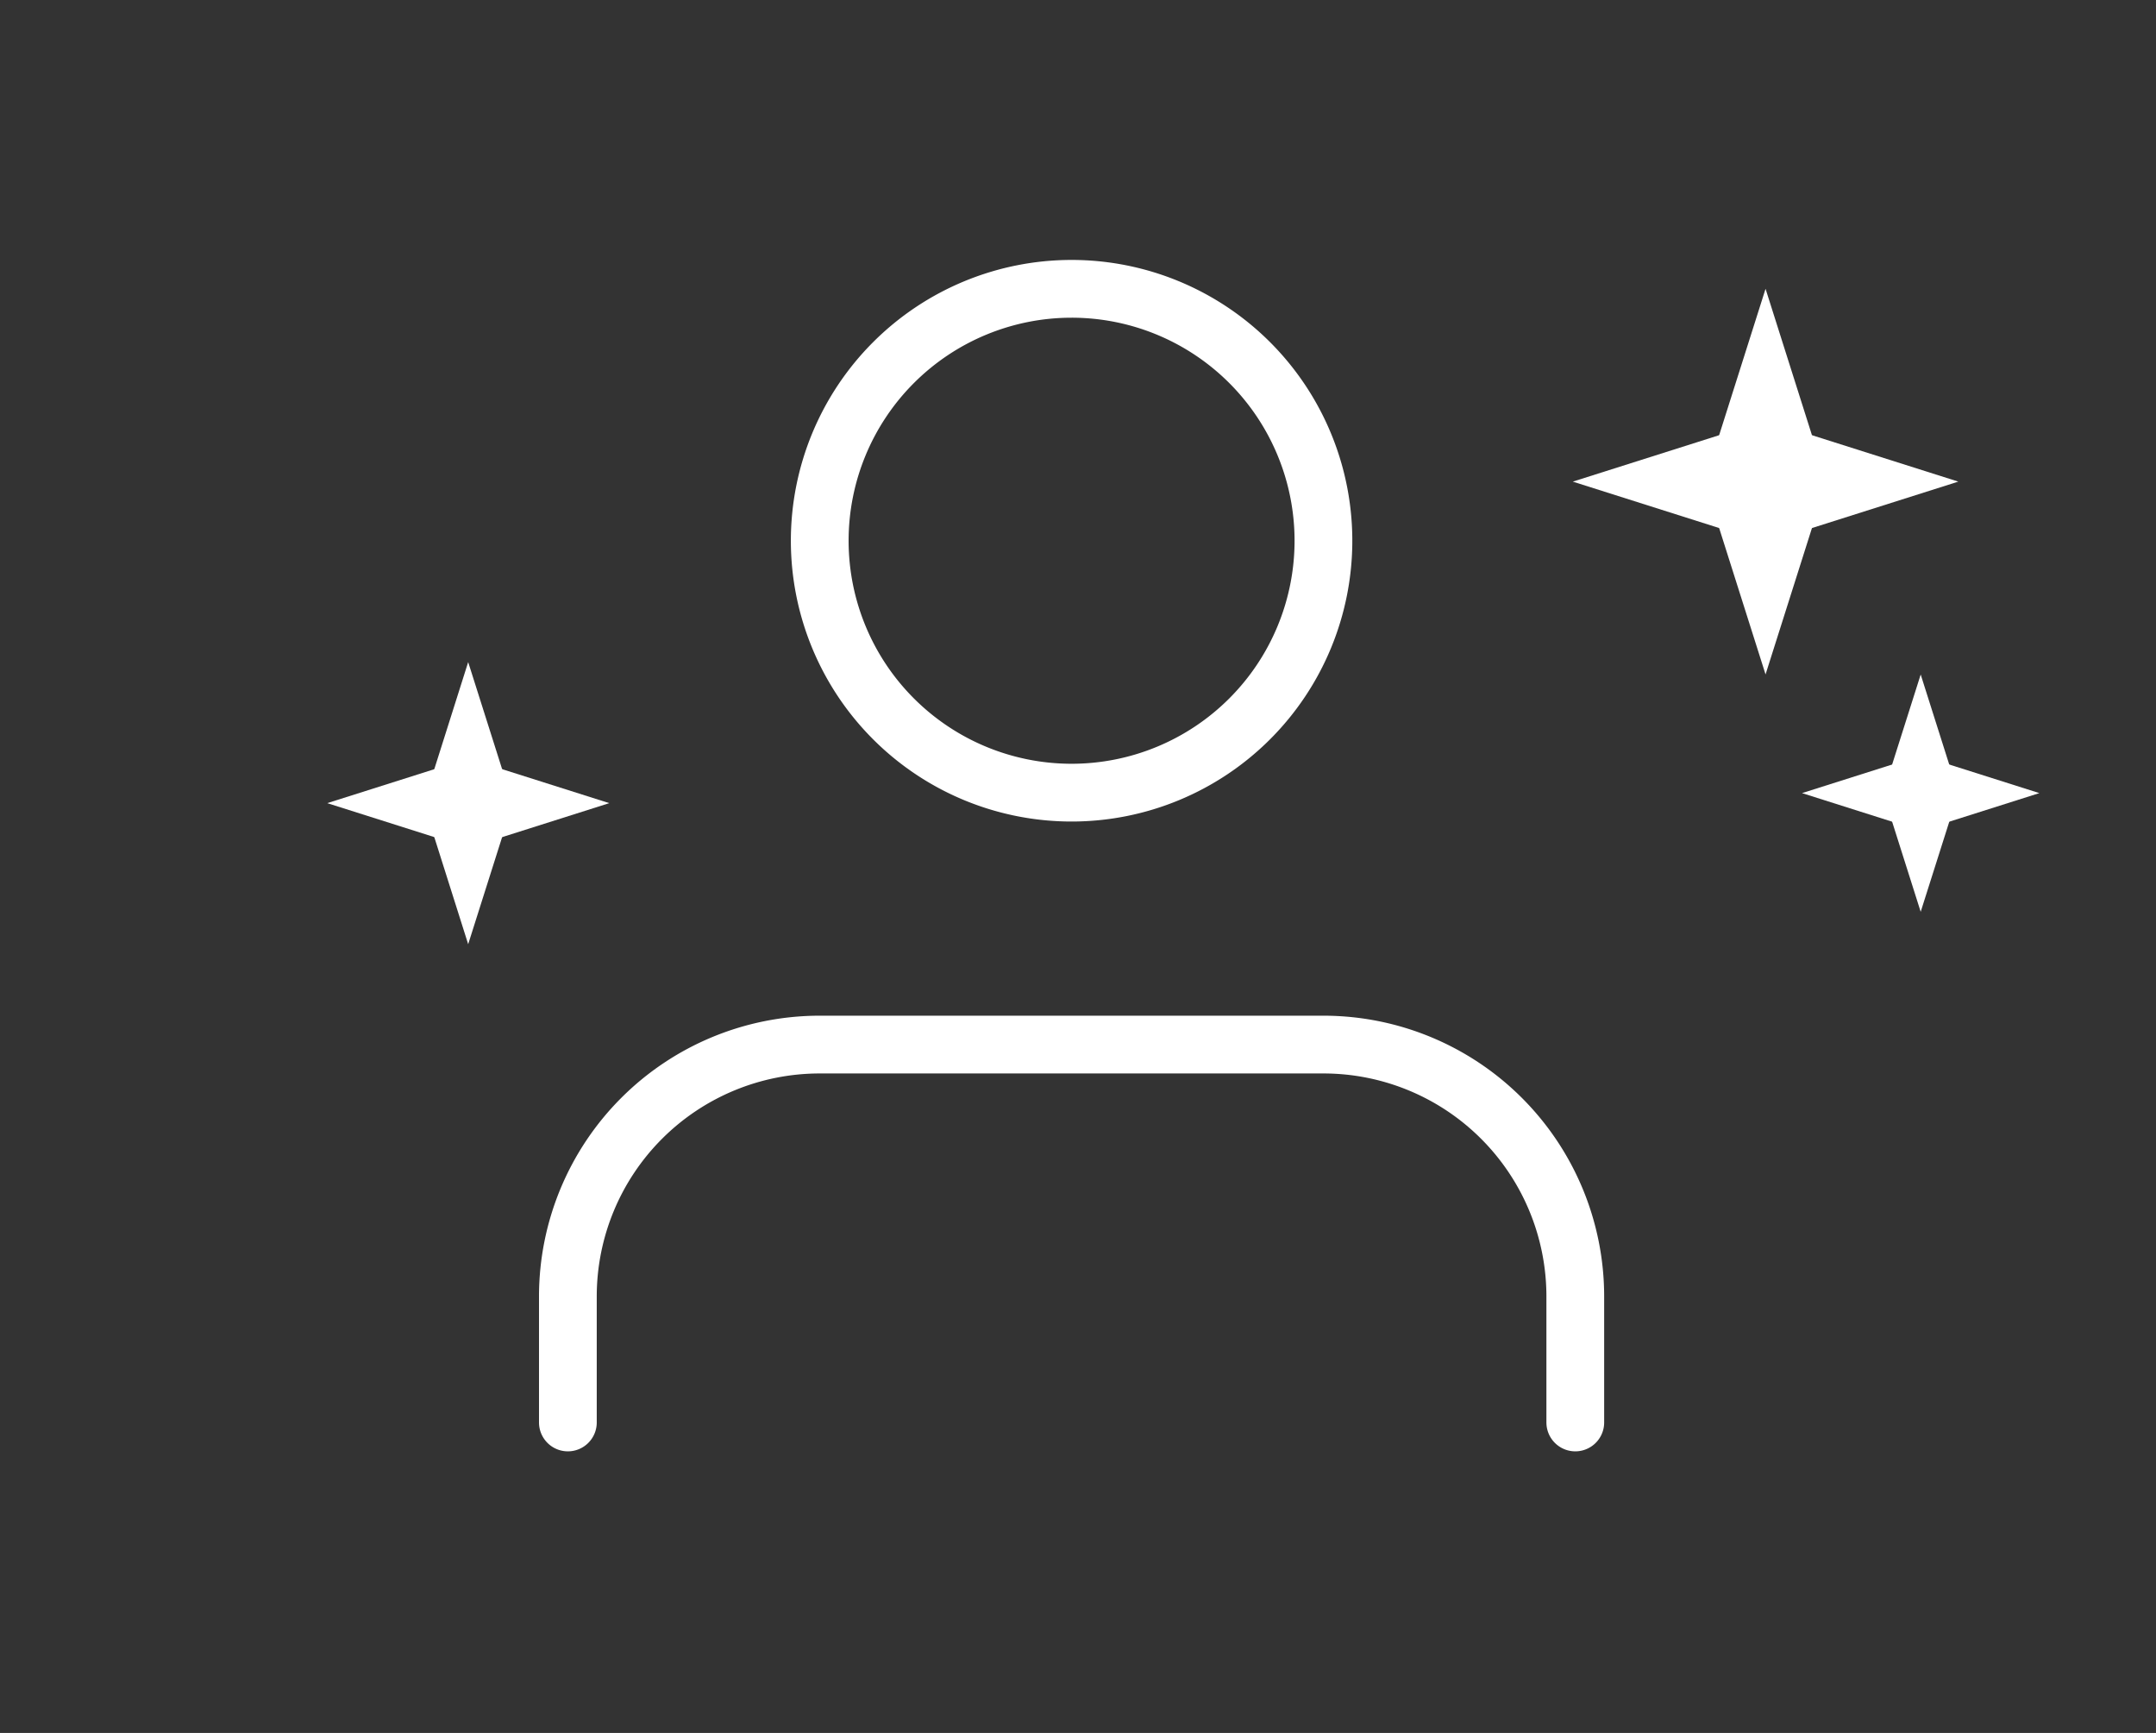
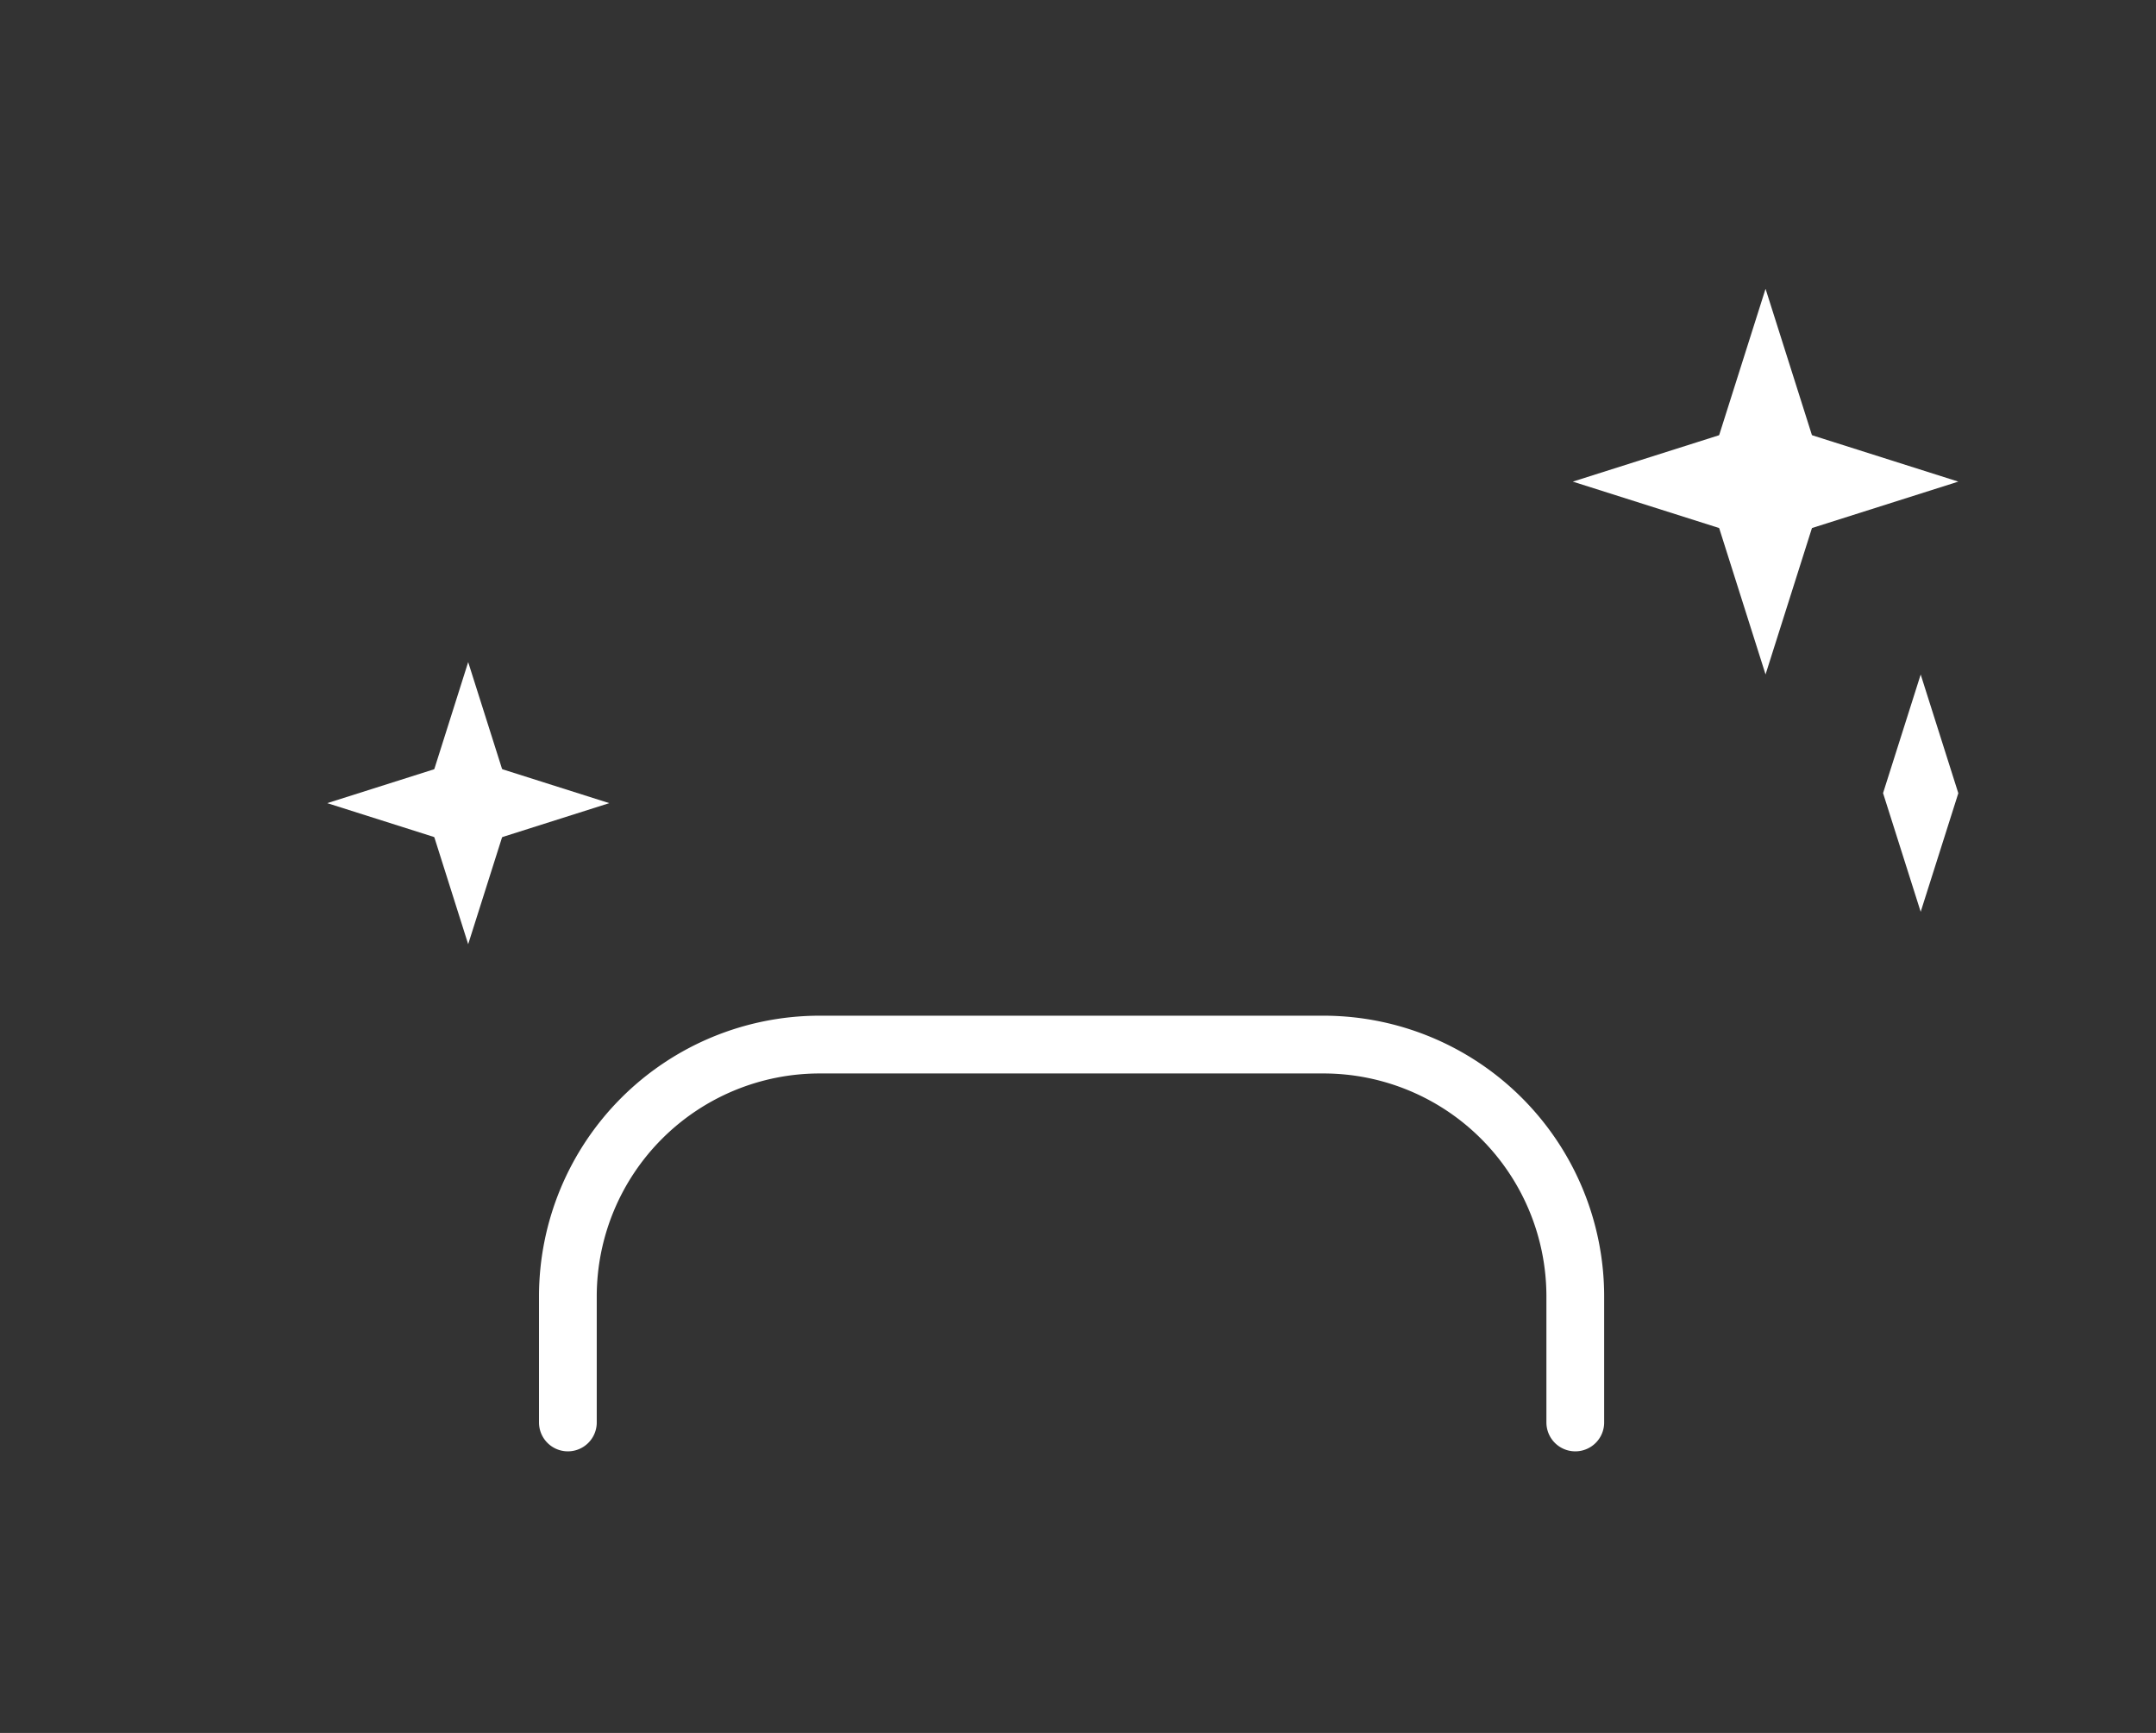
<svg xmlns="http://www.w3.org/2000/svg" width="112" height="90" viewBox="0 0 112 90">
  <rect x="0" y="0" width="112" height="90" fill="#333333" stroke="none" />
  <defs>
    <clipPath id="a">
      <rect width="112" height="90" transform="translate(1195 4948)" fill="none" stroke="#707070" stroke-width="1" />
    </clipPath>
  </defs>
  <g transform="translate(-1195 -4948)" clip-path="url(#a)">
    <g transform="translate(608.5 -143)">
      <g transform="translate(612 5103)">
        <path d="M56.333,34.625V28.083A13.083,13.083,0,0,0,43.25,15H17.083A13.083,13.083,0,0,0,4,28.083v6.542" transform="translate(0 27.25)" fill="none" stroke="#fff" stroke-linecap="round" stroke-linejoin="round" stroke-width="3" />
-         <path d="M21.083,3A13.083,13.083,0,1,0,34.167,16.083,13.083,13.083,0,0,0,21.083,3Z" transform="translate(9.083)" fill="none" stroke="#fff" stroke-linecap="round" stroke-linejoin="round" stroke-width="3" />
      </g>
      <g transform="translate(603.5 5104.872)">
        <path d="M10.081,48.666,12.4,55.992l2.323-7.326L12.4,41.341Z" transform="translate(-5.079 -20.827)" fill="#fff" />
        <path d="M0,53.745l7.326,2.323,7.325-2.323L7.326,51.423Z" transform="translate(0 -25.906)" fill="#fff" />
      </g>
      <g transform="translate(661.907 5109.455)">
        <g transform="translate(2.752 -3.456)">
          <path d="M24.1,0,20.925,10.013,24.1,20.027l3.175-10.013Z" transform="translate(-10.542)" fill="#fff" />
          <path d="M7.145,16.956l10.013-3.175,10.013,3.175L17.159,20.131Z" transform="translate(-3.6 -6.942)" fill="#fff" />
        </g>
        <path d="M47.127,45.723l-1.955-6.164L47.127,33.4l1.955,6.164Z" transform="translate(-22.758 -16.824)" fill="#fff" />
-         <path d="M36.689,43.833l6.164,1.955,6.164-1.955-6.164-1.955Z" transform="translate(-18.484 -21.098)" fill="#fff" />
      </g>
    </g>
  </g>
</svg>